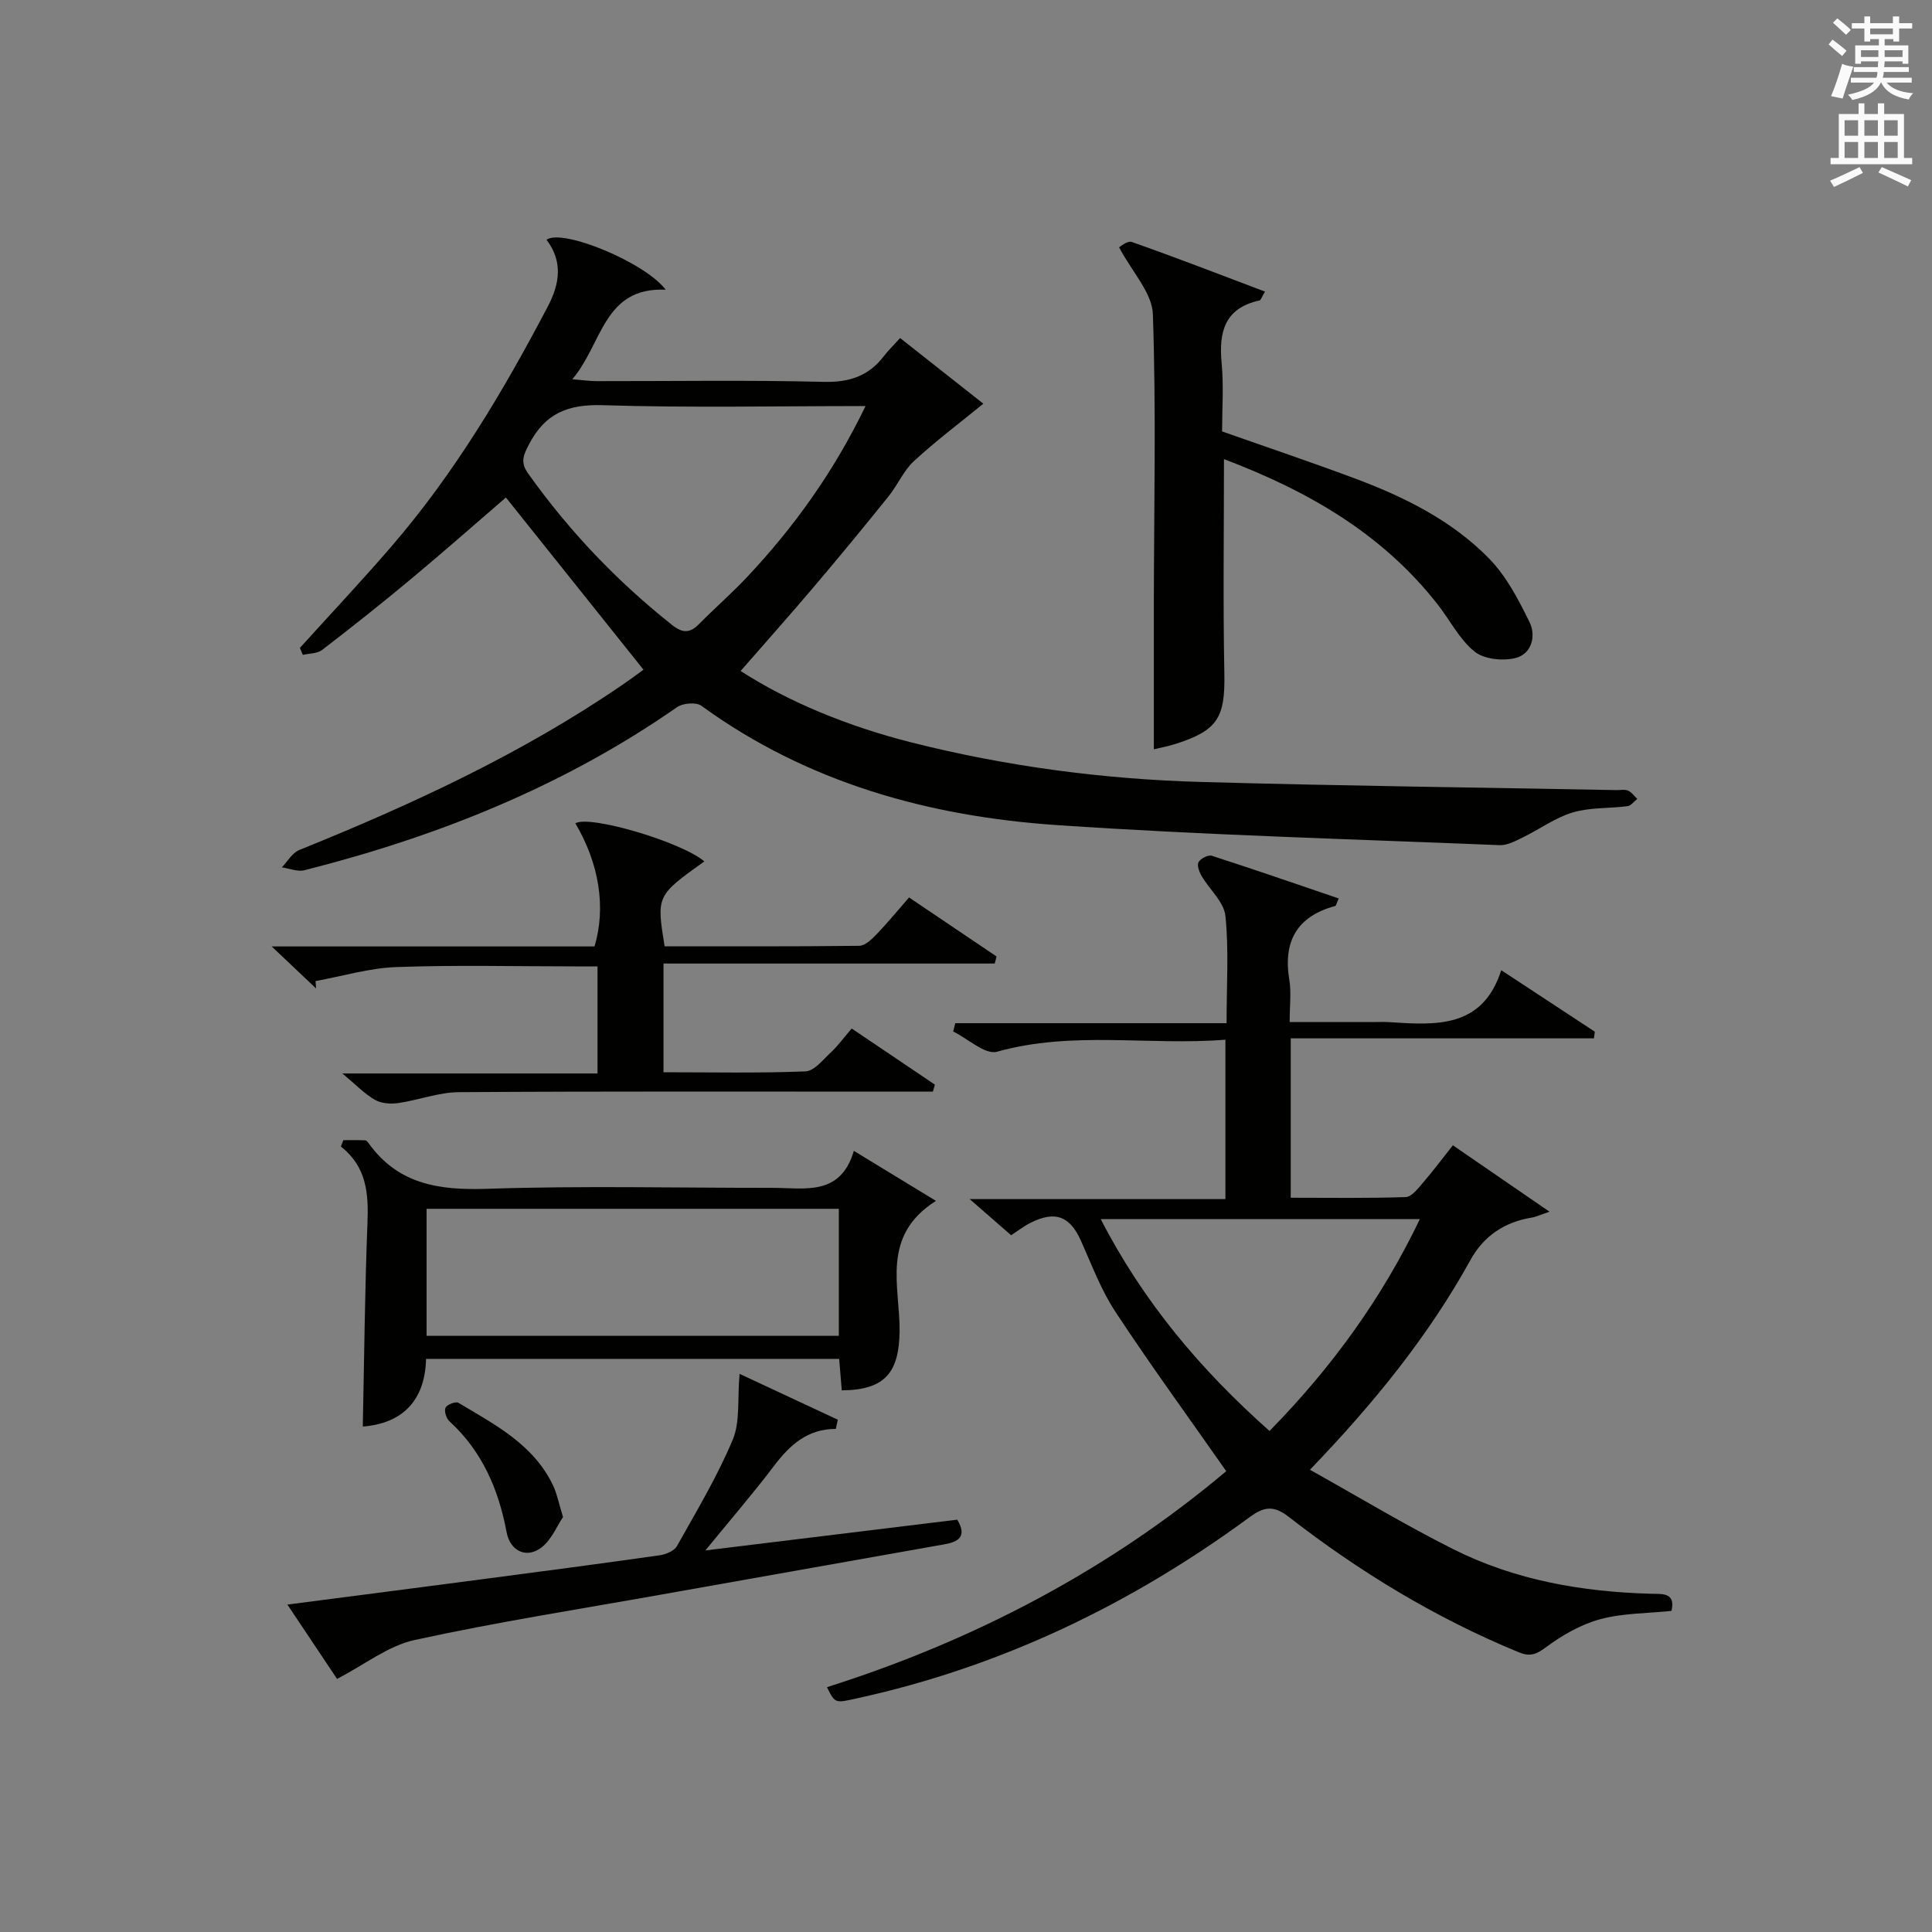
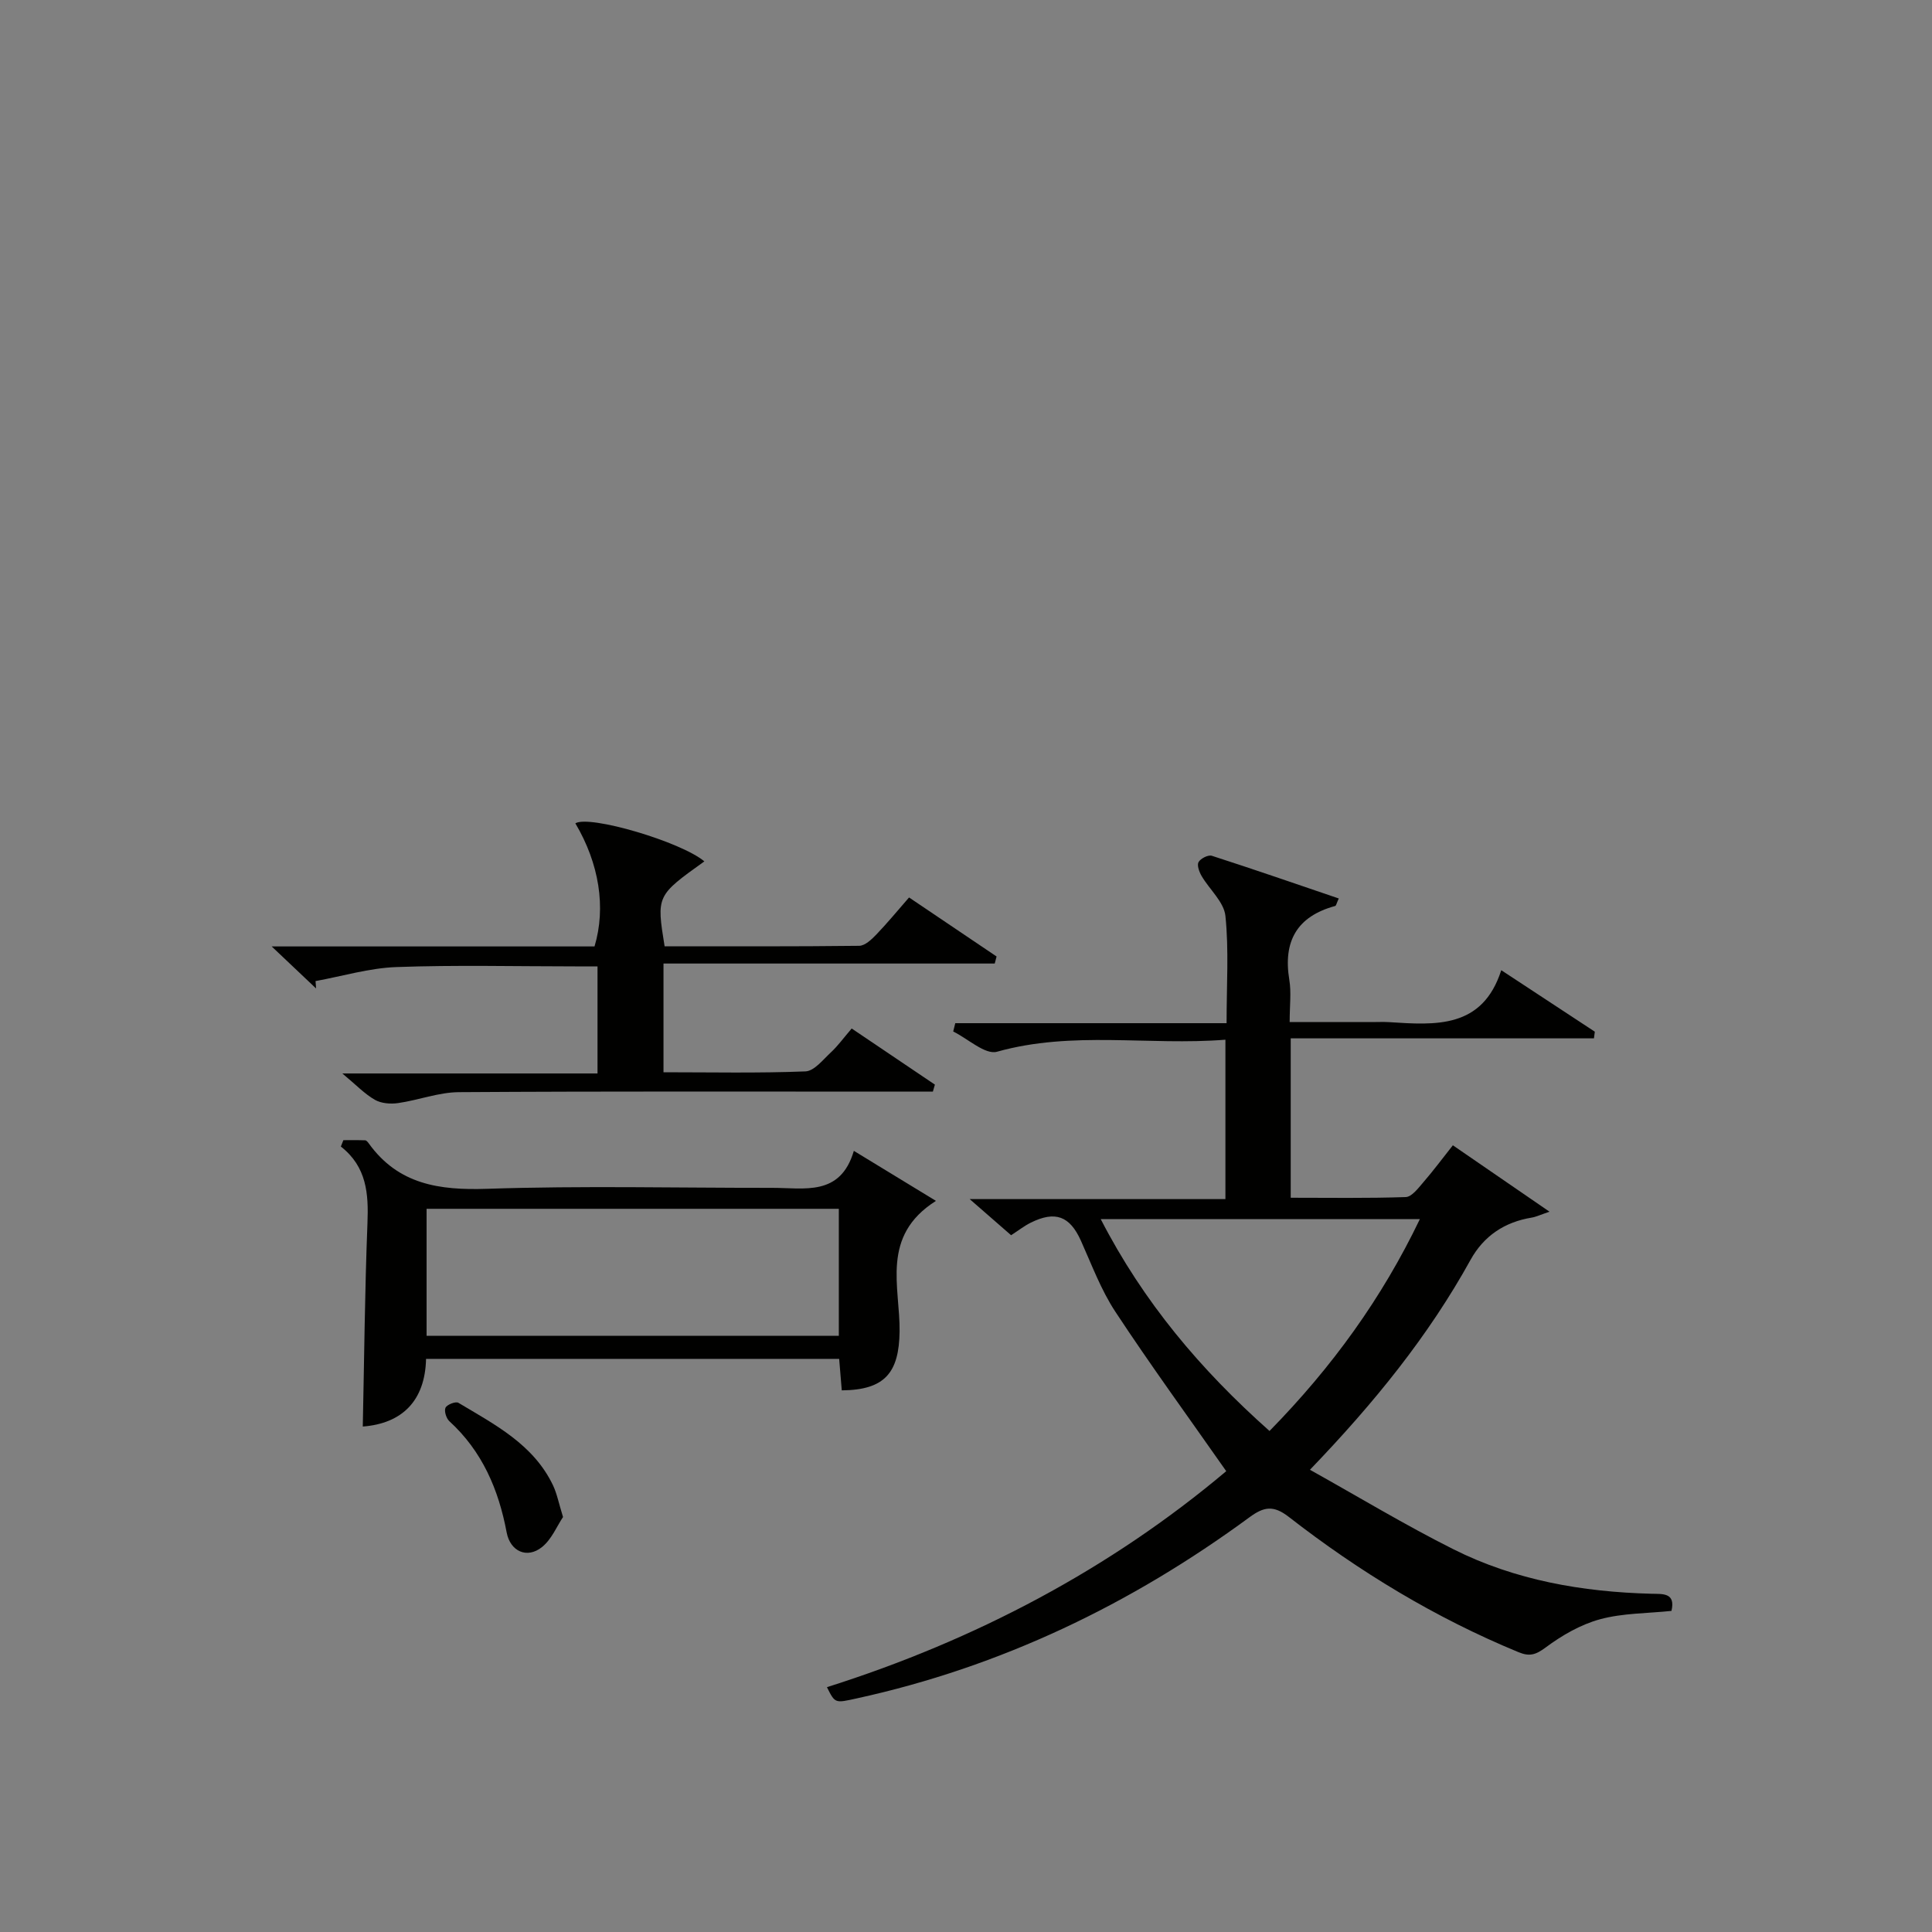
<svg xmlns="http://www.w3.org/2000/svg" version="1.1" id="漢-ZDIC-典" x="0px" y="0px" viewBox="0 0 400 400" style="enable-background:new 0 0 400 400;" xml:space="preserve">
  <rect x="0" y="0" width="400" height="400" fill="#808080" stroke="none" />
  <style type="text/css">
	.st1{fill:#010100;}
	.st2{fill:#fafafb;}
</style>
  <g>
-     <path class="st1" d="M133.24,138.67c-10.29-12.88-20.1-25.16-28.5-35.67c-5.91,5.1-12.73,11.11-19.71,16.93c-6,5.01-12.13,9.86-18.32,14.62   c-1.01,0.78-2.66,0.72-4.01,1.04c-0.2-0.48-0.41-0.97-0.61-1.45c6.32-6.99,12.78-13.85,18.93-20.98   c13.02-15.08,23.14-32.07,32.37-49.65c2.52-4.79,3.19-9.34-0.24-13.88c3.3-2.36,20.41,4.69,24.67,10.35   c-12.91-0.58-13.08,11.22-19.33,18.54c2.33,0.19,3.71,0.39,5.08,0.39c15.66,0.02,31.33-0.24,46.98,0.15   c5.34,0.13,9.31-1.22,12.48-5.37c0.91-1.19,2-2.23,3.33-3.7c6.16,4.86,12.07,9.52,17.23,13.59c-5.06,4.13-9.92,7.78-14.37,11.89   c-2.15,1.98-3.36,4.94-5.24,7.27c-5,6.22-10.07,12.39-15.24,18.48c-5.05,5.96-10.25,11.79-15.4,17.7   c9.89,6.4,22.29,11.49,35.35,14.79c19.7,4.97,39.79,7.63,60.08,8.19c28.6,0.8,57.21,1.14,85.82,1.68c0.83,0.02,1.76-0.19,2.47,0.11   c0.75,0.32,1.29,1.12,1.92,1.71c-0.67,0.53-1.3,1.42-2.03,1.51c-3.78,0.49-7.75,0.23-11.33,1.3c-3.64,1.08-6.87,3.48-10.34,5.17   c-1.51,0.73-3.21,1.66-4.78,1.6c-30.56-1.25-61.15-2.08-91.65-4.15c-26.51-1.8-51.66-8.74-73.63-24.7   c-1.08-0.79-3.83-0.57-5.03,0.27c-23.5,16.38-49.58,26.79-77.16,33.77c-1.42,0.36-3.12-0.37-4.68-0.59   c1.18-1.22,2.14-2.99,3.58-3.58c23.31-9.42,46.05-19.92,66.87-34.17c1.51-1.03,2.99-2.11,4.45-3.2   C133.48,138.46,133.58,138.09,133.24,138.67z M179.2,84.07c-18.74,0-36.57,0.38-54.38-0.18c-7.15-0.22-11.9,1.62-15.25,8.02   c-1.23,2.35-1.89,3.79-0.22,6.13c8.46,11.89,18.4,22.32,29.83,31.38c2.16,1.71,3.67,1.68,5.54-0.21c3.28-3.32,6.81-6.39,10-9.79   C164.43,109.08,172.63,97.68,179.2,84.07z" />
    <path class="st1" d="M253.88,304.59c-7.86-11.23-15.67-21.94-22.95-33c-2.98-4.52-4.91-9.76-7.15-14.74c-2.28-5.06-5.29-6.24-10.39-3.7   c-1.33,0.66-2.52,1.6-4.05,2.59c-2.56-2.23-5.17-4.51-8.58-7.48c18.11,0,35.38,0,52.95,0c0-11.18,0-21.74,0-33   c-15.89,1.26-31.65-1.9-47.29,2.49c-2.44,0.68-6.01-2.69-9.07-4.19c0.14-0.57,0.28-1.15,0.43-1.72c18.61,0,37.21,0,56.17,0   c0-7.97,0.49-15.15-0.24-22.21c-0.3-2.89-3.31-5.48-4.94-8.28c-0.49-0.84-0.99-2.23-0.62-2.87c0.43-0.75,2-1.54,2.75-1.3   c8.77,2.83,17.48,5.84,26.28,8.84c-0.47,1-0.54,1.49-0.74,1.55c-7.93,2.16-10.82,7.31-9.5,15.31c0.43,2.58,0.07,5.3,0.07,8.73   c5.85,0,11.45,0,17.04,0c1.17,0,2.34-0.06,3.5,0.01c9.66,0.62,19.37,1.39,23.27-10.75c6.96,4.58,13.17,8.65,19.37,12.73   c-0.06,0.46-0.12,0.92-0.18,1.38c-20.86,0-41.71,0-62.78,0c0,11.47,0,21.91,0,33c7.97,0,15.9,0.13,23.81-0.14   c1.24-0.04,2.57-1.81,3.6-3.01c2.05-2.36,3.92-4.88,6.16-7.71c6.6,4.54,12.93,8.89,20.01,13.75c-1.91,0.64-2.77,1.07-3.68,1.22   c-5.62,0.92-9.93,3.79-12.67,8.75c-8.68,15.7-19.84,29.51-33.25,43.46c10.14,5.66,19.72,11.45,29.69,16.45   c12.83,6.44,26.72,8.84,41,9.22c2.3,0.06,5.06-0.28,4.16,3.55c-4.98,0.52-10.07,0.45-14.79,1.73c-4.01,1.09-7.9,3.34-11.27,5.85   c-2.05,1.52-3.33,1.91-5.62,0.96c-17.19-7.09-32.94-16.64-47.56-28.01c-3.19-2.48-5.18-2.08-8.11,0.07   c-24.55,18.04-51.47,30.99-81.35,37.52c-4.48,0.98-4.45,1.08-6.15-2.33C201.93,339.59,229.88,324.81,253.88,304.59z M262.84,296.27   c12.98-13.24,23.29-27.52,31.13-43.87c-22.22,0-43.87,0-66.08,0C236.74,269.58,248.55,283.57,262.84,296.27z" />
-     <path class="st1" d="M253.41,95.06c0,15.11-0.21,29.76,0.08,44.4c0.17,9.02-1.32,11.73-9.97,14.52c-1.68,0.54-3.44,0.86-4.63,1.15   c0-10.29-0.01-20.21,0-30.13c0.03-19.99,0.49-39.98-0.2-59.94c-0.15-4.45-4.31-8.76-7-13.86c0.2-0.09,1.72-1.43,2.65-1.1   c9.16,3.23,18.22,6.74,27.56,10.27c-0.66,1.09-0.83,1.77-1.14,1.84c-7.27,1.59-8.45,6.58-7.83,13.06c0.44,4.61,0.09,9.3,0.09,14.05   c9.18,3.24,18.24,6.29,27.2,9.63c10.36,3.85,20.29,8.72,28.08,16.69c3.57,3.65,6.1,8.52,8.38,13.18c1.39,2.84,0.44,6.59-2.92,7.42   c-2.63,0.65-6.5,0.26-8.47-1.34c-3.13-2.53-5.08-6.49-7.64-9.76C286.19,110.49,270.81,101.64,253.41,95.06z" />
    <path class="st1" d="M56.25,195.95c23.28,0,45.09,0,66.84,0c2.41-8.07,0.97-17.15-3.97-25.49c2.9-1.78,21.89,3.82,26.71,7.88   c-9.92,7.1-9.92,7.1-8.23,17.58c13.37,0,26.83,0.06,40.28-0.1c1.2-0.01,2.57-1.31,3.54-2.32c2.3-2.39,4.4-4.96,6.79-7.69   c6.19,4.17,12.15,8.2,18.12,12.22c-0.13,0.49-0.25,0.97-0.38,1.46c-22.74,0-45.47,0-68.58,0c0,7.9,0,14.94,0,22.51   c9.84,0,19.63,0.21,29.39-0.18c1.82-0.07,3.64-2.43,5.27-3.94c1.45-1.35,2.63-2.99,4.3-4.94c5.76,3.88,11.49,7.75,17.23,11.62   c-0.14,0.48-0.28,0.97-0.42,1.45c-1.72,0-3.44,0-5.16,0c-31,0-62-0.09-92.99,0.11c-4.19,0.03-8.35,1.66-12.56,2.26   c-1.57,0.23-3.5,0.08-4.82-0.68c-2.13-1.22-3.88-3.08-6.73-5.45c18.23,0,35.38,0,52.83,0c0-7.53,0-14.45,0-22.17   c-1.49,0-3.08,0-4.66,0c-12.33,0-24.68-0.31-36.99,0.14c-5.6,0.2-11.16,1.89-16.73,2.9c0.04,0.51,0.07,1.02,0.11,1.53   C62.69,202.05,59.96,199.46,56.25,195.95z" />
    <path class="st1" d="M176.78,238.27c6.07,3.7,11.34,6.91,17,10.36c-11.54,7.29-7.4,17.86-7.53,27.06c-0.12,8.46-3,12.1-11.97,12.17   c-0.17-2.07-0.34-4.17-0.54-6.52c-28.42,0-56.69,0-85.53,0c-0.2,8.71-4.99,13.39-13.1,14.01c0.3-14.01,0.42-28.08,0.97-42.14   c0.24-6.07-0.15-11.64-5.51-15.83c0.17-0.44,0.35-0.88,0.52-1.32c1.51,0,3.01-0.03,4.52,0.03c0.26,0.01,0.55,0.38,0.74,0.64   c6.12,8.51,14.6,9.73,24.5,9.4c19.64-0.66,39.32-0.18,58.99-0.2C166.53,245.92,173.99,247.76,176.78,238.27z M88.32,250.27   c0,9.14,0,17.71,0,26.29c28.69,0,57.05,0,85.35,0c0-8.96,0-17.54,0-26.29C145.11,250.27,116.87,250.27,88.32,250.27z" />
-     <path class="st1" d="M173.05,295.84c-5.87,0-9.51,3.32-12.77,7.62c-4.29,5.67-8.95,11.06-14.24,17.54c18.12-2.22,35.12-4.29,52.15-6.37   c2.12,3.55,0.17,4.6-2.63,5.1c-19.44,3.46-38.88,6.89-58.32,10.35c-17.15,3.06-34.38,5.75-51.38,9.46   c-5.47,1.19-10.34,5.09-16.08,8.06c-2.83-4.23-6.36-9.53-10.28-15.39c14.05-1.83,27.32-3.53,40.59-5.28   c12.18-1.6,24.35-3.2,36.51-4.93c1.28-0.18,2.99-0.91,3.56-1.91c4.05-7.23,8.35-14.39,11.54-22c1.57-3.74,0.95-8.39,1.42-13.65   c6.52,3.05,13.43,6.27,20.34,9.5C173.33,294.56,173.19,295.2,173.05,295.84z" />
    <path class="st1" d="M116.57,314.08c-1.26,1.88-2.35,4.61-4.35,6.22c-3.1,2.49-6.58,0.9-7.32-3.02c-1.67-8.88-5.05-16.8-11.86-23.03   c-0.65-0.59-1.12-2.13-0.8-2.8c0.31-0.65,2.11-1.35,2.66-1.02c7.53,4.51,15.52,8.59,19.58,17.06   C115.32,309.25,115.68,311.23,116.57,314.08z" />
-     <path class="st2" d="M378.6,9.2l0.8-1c0.9,0.7,1.9,1.4,2.9,2.3l-0.9,1.1C380.3,10.7,379.4,9.9,378.6,9.2z M379.1,19.9   c0.9-2.1,1.6-4.3,2.3-6.7c0.4,0.2,0.8,0.4,2.3,0.6c-0.7,2.1-1.5,4.3-2.2,6.6L379.1,19.9z M379.5,4.7l0.9-0.9c1,0.8,2,1.6,2.8,2.4   l-1,1C381.2,6.3,380.3,5.4,379.5,4.7z M392,3.4h1.2v1.4h2.7v1.1h-2.7v2.7H392V8.1h-1.8v1.3h4.9v3.8h-1.2v-0.5h-3.7   c0,0.4-0.1,0.9-0.1,1.2h5.1v1H390c0,0.5-0.1,0.9-0.2,1.2h6v1h-5.2c1.1,1.3,2.9,2,5.5,2.2c-0.4,0.4-0.7,0.8-0.9,1.3   c-2.9-0.5-4.8-1.6-5.7-3.5h-0.1c-0.8,1.7-2.7,2.9-5.9,3.6c-0.2-0.4-0.6-0.8-0.9-1.1c2.8-0.6,4.6-1.4,5.4-2.5h-4.8v-1h5.3   c0.1-0.3,0.2-0.7,0.2-1.2h-4.9v-1h5c0-0.4,0-0.8,0.1-1.2h-3.6v0.5h-1.2V9.4h4.9V8.1h-1.8v0.5H386V5.9h-2.6V4.8h2.6V3.4h1.2v1.4h4.7   V3.4z M385.3,11.8h3.6c0-0.4,0-0.9,0-1.4h-3.6V11.8z M387.2,7.1h4.7V5.9h-4.7V7.1z M393.9,10.4h-3.7c0,0.5,0,1,0,1.4h3.7V10.4z" />
-     <path class="st2" d="M384.7,21.4h1.3v2.2h2.8v-2.2h1.3v2.2h4.1v9.1h1.7V34h-16.9v-1.3h1.7v-9.1h4.1V21.4z M385,34.6l0.7,1.2   c-1.8,0.9-3.8,1.9-6,2.9c-0.2-0.4-0.5-0.8-0.8-1.3C381.3,36.4,383.3,35.4,385,34.6z M381.9,28.1h2.8v-3.2h-2.8V28.1z M381.9,32.7   h2.8v-3.3h-2.8V32.7z M386,28.1h2.8v-3.2H386V28.1z M386,32.7h2.8v-3.3H386V32.7z M389.6,34.6c2.1,0.9,4.1,1.8,6.1,2.7l-0.7,1.3   c-2.2-1.1-4.2-2-6.1-2.9L389.6,34.6z M392.9,24.9h-2.8v3.2h2.8V24.9z M390.1,32.7h2.8v-3.3h-2.8V32.7z" />
  </g>
</svg>